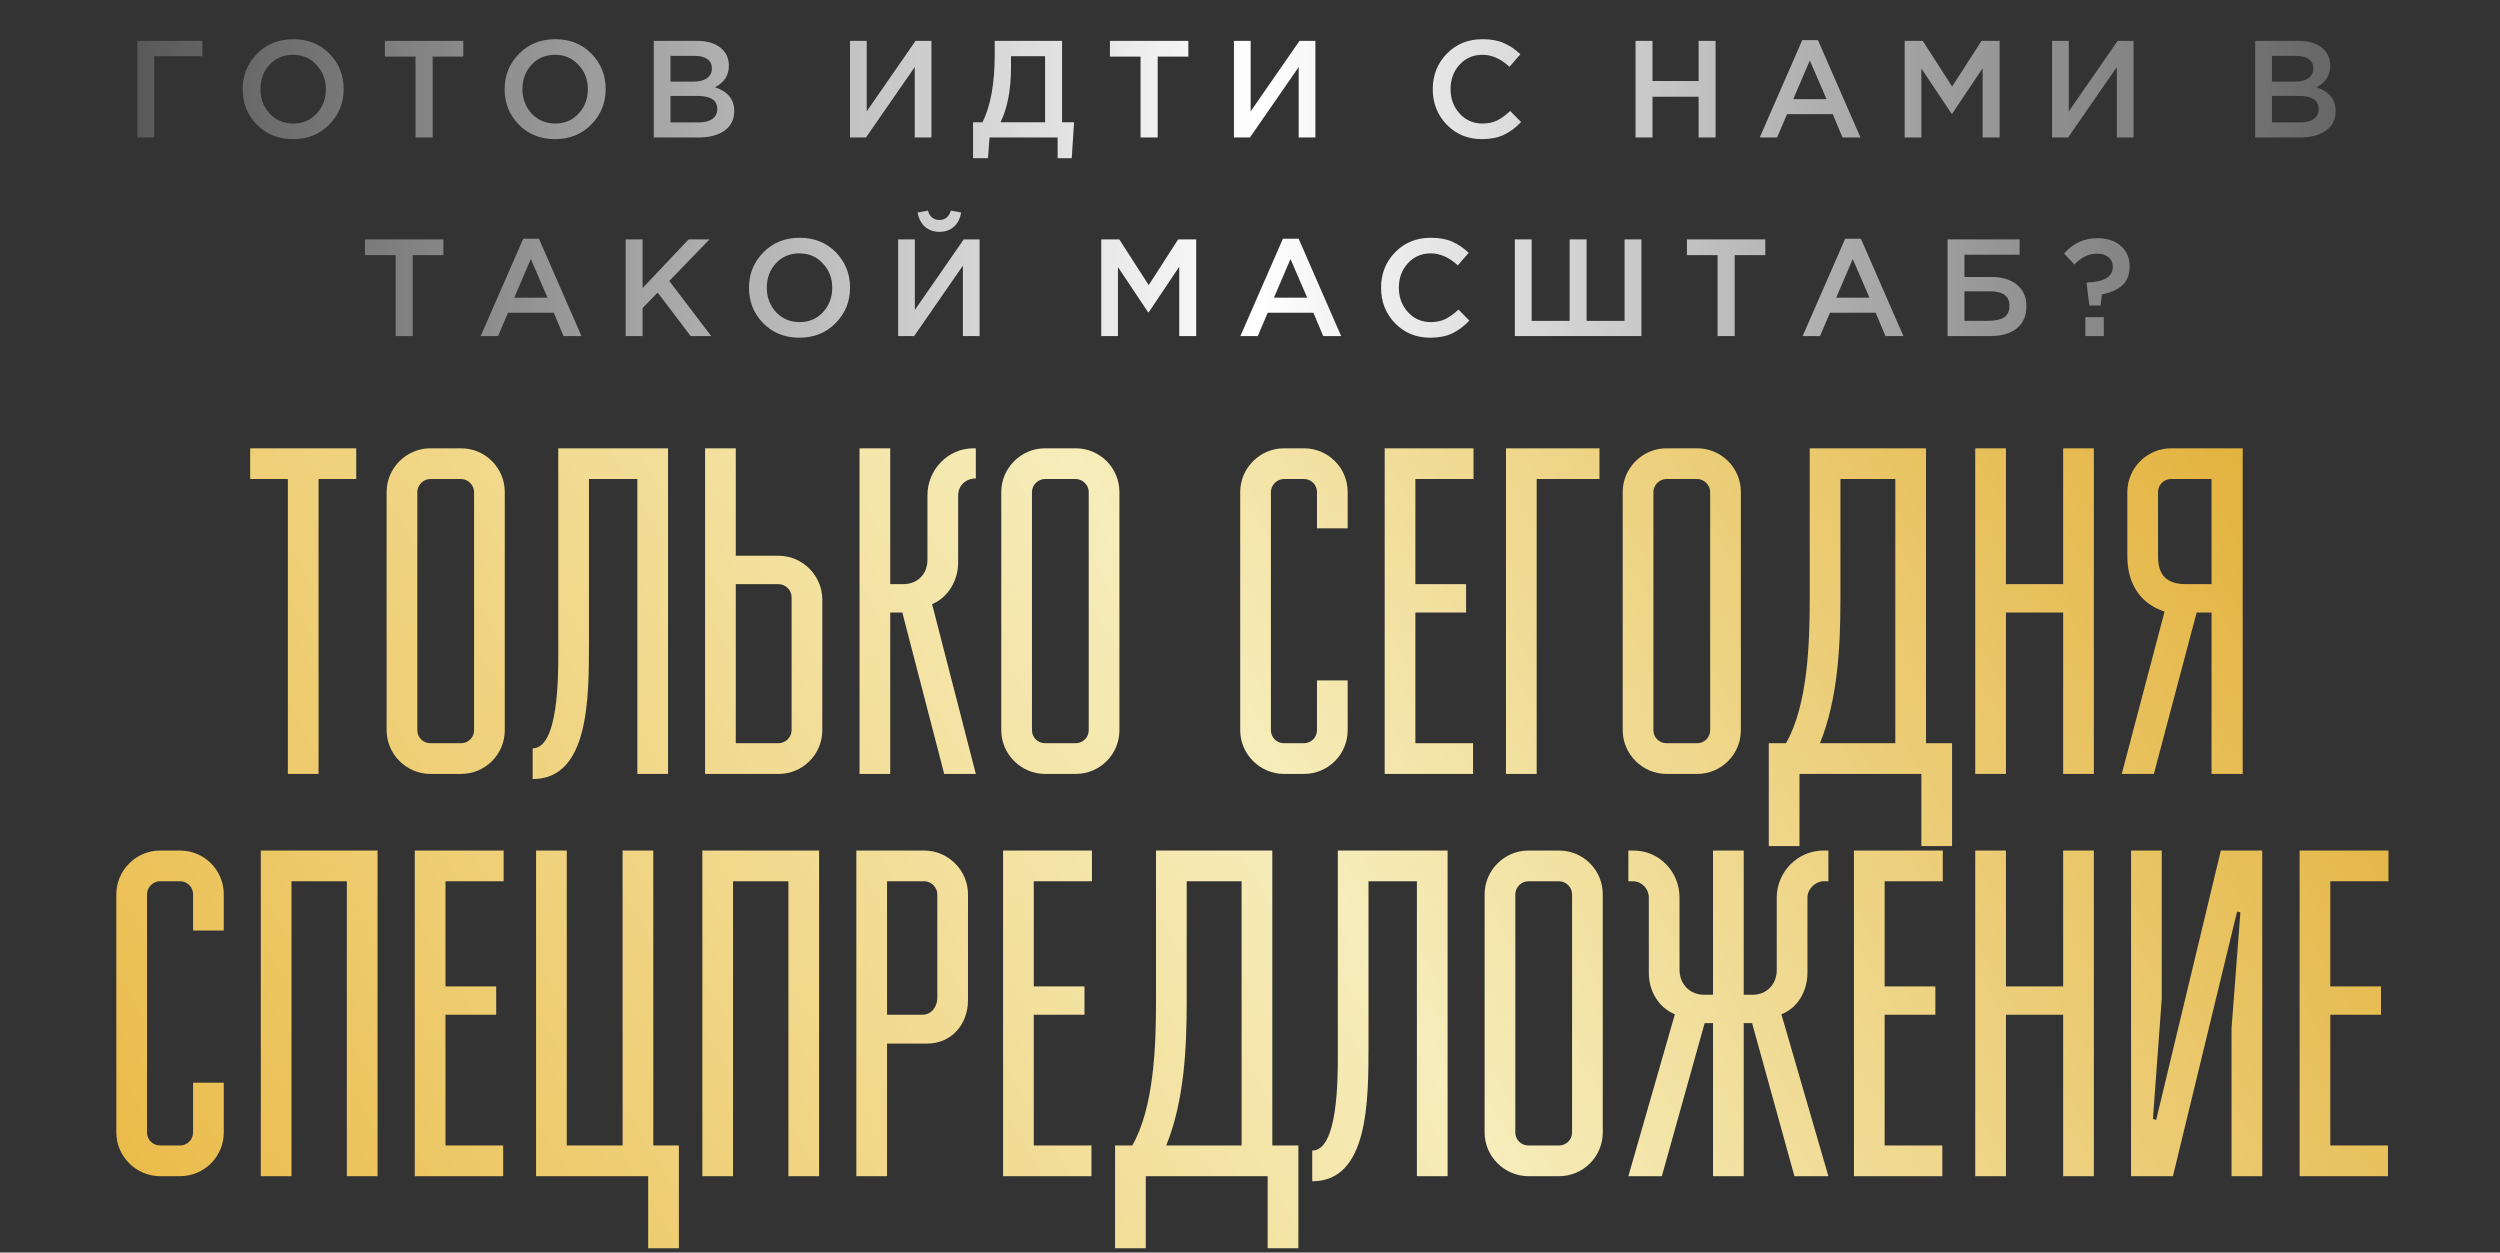
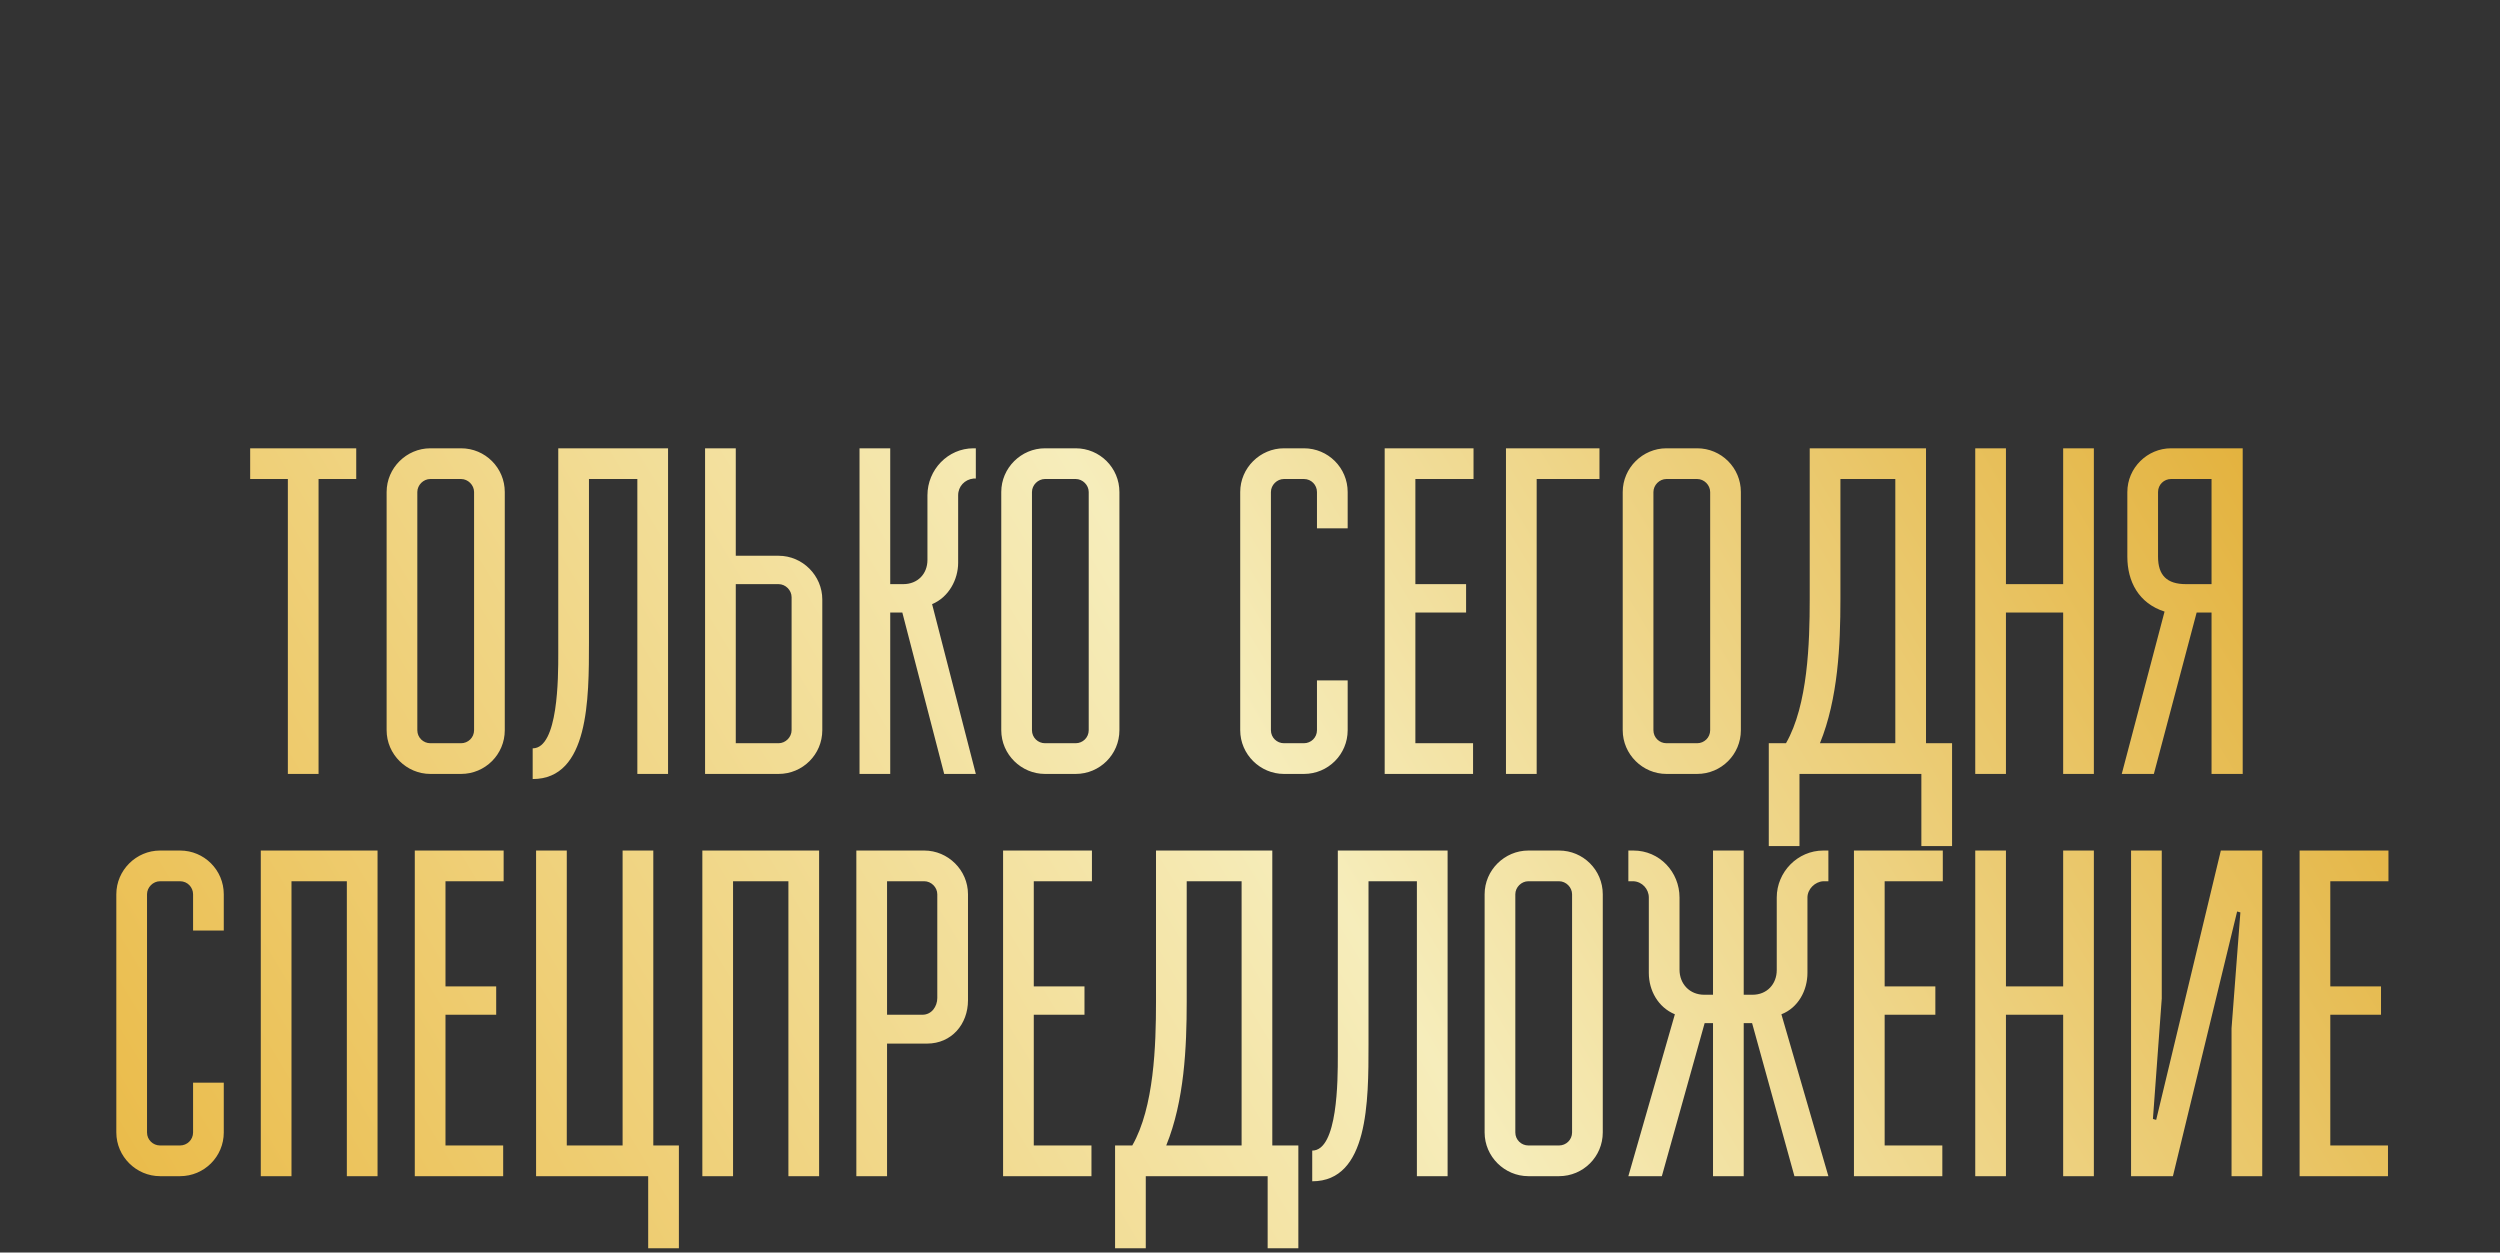
<svg xmlns="http://www.w3.org/2000/svg" width="491" height="246" viewBox="0 0 491 246" fill="none">
  <rect x="0" y="0" width="491" height="246" fill="#333333" stroke="none" />
-   <path d="M26.975 27V8.023H39.744V11.033H30.282V27H26.975ZM64.677 24.452C62.798 26.367 60.421 27.325 57.548 27.325C54.674 27.325 52.306 26.377 50.445 24.479C48.584 22.581 47.653 20.259 47.653 17.512C47.653 14.801 48.593 12.488 50.472 10.572C52.352 8.656 54.728 7.698 57.602 7.698C60.475 7.698 62.843 8.647 64.704 10.545C66.566 12.442 67.497 14.765 67.497 17.512C67.497 20.223 66.557 22.536 64.677 24.452ZM52.966 22.31C54.195 23.611 55.74 24.262 57.602 24.262C59.463 24.262 60.99 23.611 62.183 22.31C63.394 21.009 64 19.409 64 17.512C64 15.632 63.385 14.042 62.156 12.741C60.945 11.421 59.409 10.761 57.548 10.761C55.686 10.761 54.15 11.412 52.939 12.713C51.746 14.015 51.15 15.614 51.15 17.512C51.15 19.391 51.755 20.991 52.966 22.31ZM81.61 27V11.114H75.592V8.023H90.99V11.114H84.972V27H81.61ZM116.132 24.452C114.253 26.367 111.876 27.325 109.002 27.325C106.129 27.325 103.761 26.377 101.9 24.479C100.038 22.581 99.108 20.259 99.108 17.512C99.108 14.801 100.047 12.488 101.927 10.572C103.807 8.656 106.183 7.698 109.057 7.698C111.93 7.698 114.298 8.647 116.159 10.545C118.021 12.442 118.952 14.765 118.952 17.512C118.952 20.223 118.012 22.536 116.132 24.452ZM104.421 22.31C105.65 23.611 107.195 24.262 109.057 24.262C110.918 24.262 112.445 23.611 113.638 22.31C114.849 21.009 115.455 19.409 115.455 17.512C115.455 15.632 114.84 14.042 113.611 12.741C112.4 11.421 110.864 10.761 109.002 10.761C107.141 10.761 105.605 11.412 104.394 12.713C103.201 14.015 102.605 15.614 102.605 17.512C102.605 19.391 103.21 20.991 104.421 22.31ZM128.402 27V8.023H136.915C139.101 8.023 140.755 8.584 141.876 9.704C142.725 10.554 143.15 11.62 143.15 12.903C143.15 14.783 142.246 16.192 140.439 17.132C142.951 17.982 144.207 19.536 144.207 21.795C144.207 23.458 143.574 24.741 142.309 25.645C141.044 26.548 139.336 27 137.186 27H128.402ZM131.682 16.021H136.237C137.339 16.021 138.207 15.804 138.839 15.37C139.49 14.918 139.815 14.259 139.815 13.391C139.815 12.632 139.526 12.045 138.948 11.629C138.369 11.195 137.547 10.978 136.481 10.978H131.682V16.021ZM131.682 24.045H137.213C138.369 24.045 139.264 23.819 139.897 23.367C140.547 22.916 140.873 22.256 140.873 21.388C140.873 19.689 139.571 18.84 136.969 18.84H131.682V24.045ZM166.938 27V8.023H170.218V21.876L179.815 8.023H182.932V27H179.652V13.174L170.082 27H166.938ZM191.105 31.066V24.018H192.949C194.557 20.837 195.361 16.4 195.361 10.707V8.023H208.591V24.018H210.949L210.489 31.066H207.723V27H194.358L194.033 31.066H191.105ZM196.5 24.018H205.256V11.033H198.56V13.201C198.56 17.629 197.874 21.235 196.5 24.018ZM224.008 27V11.114H217.99V8.023H233.388V11.114H227.37V27H224.008ZM242.346 27V8.023H245.626V21.876L255.223 8.023H258.341V27H255.061V13.174L245.491 27H242.346ZM291.042 27.325C288.295 27.325 286 26.386 284.157 24.506C282.313 22.608 281.392 20.277 281.392 17.512C281.392 14.765 282.313 12.442 284.157 10.545C286 8.647 288.341 7.698 291.178 7.698C292.823 7.698 294.214 7.951 295.353 8.457C296.51 8.963 297.594 9.695 298.606 10.653L296.464 13.12C294.766 11.548 292.994 10.761 291.151 10.761C289.344 10.761 287.844 11.412 286.651 12.713C285.476 14.015 284.889 15.614 284.889 17.512C284.889 19.391 285.485 20.991 286.678 22.31C287.871 23.611 289.362 24.262 291.151 24.262C292.235 24.262 293.193 24.063 294.025 23.666C294.856 23.25 295.714 22.626 296.6 21.795L298.742 23.964C297.675 25.084 296.546 25.925 295.353 26.485C294.16 27.045 292.723 27.325 291.042 27.325ZM321.218 27V8.023H324.552V15.912H333.607V8.023H336.941V27H333.607V19.003H324.552V27H321.218ZM345.61 27L353.959 7.888H357.05L365.399 27H361.875L359.95 22.419H350.977L349.025 27H345.61ZM352.197 19.464H358.731L355.45 11.873L352.197 19.464ZM374.076 27V8.023H377.627L383.401 16.997L389.175 8.023H392.727V27H389.392V13.391L383.401 22.337H383.293L377.356 13.445V27H374.076ZM403.033 27V8.023H406.313V21.876L415.91 8.023H419.027V27H415.747V13.174L406.177 27H403.033ZM442.918 27V8.023H451.431C453.618 8.023 455.271 8.584 456.392 9.704C457.241 10.554 457.666 11.62 457.666 12.903C457.666 14.783 456.762 16.192 454.955 17.132C457.467 17.982 458.723 19.536 458.723 21.795C458.723 23.458 458.091 24.741 456.826 25.645C455.56 26.548 453.853 27 451.702 27H442.918ZM446.199 16.021H450.753C451.856 16.021 452.723 15.804 453.356 15.37C454.006 14.918 454.332 14.259 454.332 13.391C454.332 12.632 454.042 12.045 453.464 11.629C452.886 11.195 452.063 10.978 450.997 10.978H446.199V16.021ZM446.199 24.045H451.729C452.886 24.045 453.78 23.819 454.413 23.367C455.063 22.916 455.389 22.256 455.389 21.388C455.389 19.689 454.088 18.84 451.485 18.84H446.199V24.045ZM77.7 66V50.114H71.682V47.023H87.08V50.114H81.061V66H77.7ZM94.411 66L102.761 46.888H105.851L114.201 66H110.677L108.752 61.419H99.779L97.827 66H94.411ZM100.999 58.464H107.532L104.252 50.873L100.999 58.464ZM122.877 66V47.023H126.212V56.566L135.239 47.023H139.332L131.444 55.183L139.685 66H135.646L129.166 57.461L126.212 60.497V66H122.877ZM164.127 63.452C162.247 65.367 159.871 66.325 156.997 66.325C154.124 66.325 151.756 65.376 149.895 63.479C148.033 61.581 147.102 59.259 147.102 56.512C147.102 53.801 148.042 51.487 149.922 49.572C151.801 47.656 154.178 46.698 157.051 46.698C159.925 46.698 162.293 47.647 164.154 49.545C166.016 51.442 166.946 53.765 166.946 56.512C166.946 59.223 166.007 61.536 164.127 63.452ZM152.416 61.31C153.645 62.611 155.19 63.262 157.051 63.262C158.913 63.262 160.44 62.611 161.633 61.31C162.844 60.009 163.449 58.409 163.449 56.512C163.449 54.632 162.835 53.042 161.606 51.74C160.395 50.421 158.859 49.761 156.997 49.761C155.136 49.761 153.599 50.412 152.389 51.713C151.196 53.015 150.599 54.614 150.599 56.512C150.599 58.391 151.205 59.991 152.416 61.31ZM187.349 44.529C186.59 45.198 185.641 45.532 184.503 45.532C183.364 45.532 182.415 45.198 181.656 44.529C180.897 43.843 180.418 42.912 180.219 41.737L182.253 41.358C182.596 42.587 183.346 43.201 184.503 43.201C185.623 43.201 186.373 42.587 186.753 41.358L188.759 41.737C188.578 42.912 188.108 43.843 187.349 44.529ZM176.397 66V47.023H179.677V60.876L189.274 47.023H192.391V66H189.111V52.174L179.542 66H176.397ZM216.283 66V47.023H219.834L225.608 55.997L231.383 47.023H234.934V66H231.599V52.391L225.608 61.337H225.5L219.563 52.445V66H216.283ZM243.613 66L251.963 46.888H255.053L263.403 66H259.879L257.954 61.419H248.981L247.029 66H243.613ZM250.201 58.464H256.734L253.454 50.873L250.201 58.464ZM280.89 66.325C278.143 66.325 275.847 65.385 274.004 63.506C272.161 61.608 271.239 59.277 271.239 56.512C271.239 53.765 272.161 51.442 274.004 49.545C275.847 47.647 278.188 46.698 281.025 46.698C282.67 46.698 284.062 46.951 285.2 47.457C286.357 47.963 287.441 48.695 288.453 49.653L286.312 52.12C284.613 50.548 282.842 49.761 280.998 49.761C279.191 49.761 277.691 50.412 276.498 51.713C275.323 53.015 274.736 54.614 274.736 56.512C274.736 58.391 275.332 59.991 276.525 61.31C277.718 62.611 279.209 63.262 280.998 63.262C282.083 63.262 283.04 63.063 283.872 62.666C284.703 62.25 285.562 61.626 286.447 60.795L288.589 62.964C287.522 64.084 286.393 64.925 285.2 65.485C284.007 66.045 282.571 66.325 280.89 66.325ZM297.515 66V47.023H300.823V63.018H308.278V47.023H311.612V63.018H319.067V47.023H322.375V66H297.515ZM337.33 66V50.114H331.312V47.023H346.71V50.114H340.692V66H337.33ZM354.042 66L362.391 46.888H365.482L373.831 66H370.307L368.382 61.419H359.409L357.457 66H354.042ZM360.629 58.464H367.163L363.882 50.873L360.629 58.464ZM382.507 66V47.023H396.659V50.033H385.815V54.397H391.101C393.216 54.397 394.887 54.903 396.116 55.915C397.363 56.927 397.987 58.337 397.987 60.144C397.987 62.024 397.363 63.47 396.116 64.482C394.869 65.494 393.143 66 390.938 66H382.507ZM385.815 63.018H390.207C391.725 63.018 392.845 62.801 393.568 62.367C394.291 61.916 394.652 61.129 394.652 60.009C394.652 58.147 393.369 57.217 390.803 57.217H385.815V63.018ZM410.348 60.009L409.806 55.617L409.941 55.482C413.285 55.355 414.956 54.325 414.956 52.391C414.956 51.614 414.676 50.99 414.116 50.521C413.556 50.051 412.797 49.816 411.839 49.816C410.23 49.816 408.757 50.53 407.42 51.957L405.387 49.789C407.158 47.782 409.336 46.779 411.92 46.779C413.836 46.779 415.372 47.285 416.529 48.298C417.685 49.292 418.264 50.638 418.264 52.337C418.264 53.945 417.767 55.192 416.773 56.078C415.779 56.946 414.459 57.524 412.815 57.813L412.544 60.009H410.348ZM409.562 66V62.286H413.194V66H409.562Z" fill="url(#paint0_linear_2515_2)" />
  <path d="M69.964 94.076H62.564V152H56.534V94.076H49.134V88.046H69.964V94.076ZM93.108 96.635C93.108 95.264 91.92 94.076 90.55 94.076H84.52C83.15 94.076 81.962 95.264 81.962 96.635V143.412C81.962 144.874 83.15 145.97 84.52 145.97H90.55C91.92 145.97 93.108 144.874 93.108 143.412V96.635ZM99.138 96.635V143.412C99.138 148.163 95.301 152 90.55 152H84.52C79.861 152 75.932 148.163 75.932 143.412V96.635C75.932 91.884 79.861 88.046 84.52 88.046H90.55C95.301 88.046 99.138 91.884 99.138 96.635ZM125.175 152V94.076H115.673V126.144C115.673 137.291 115.673 153.005 104.618 153.005V146.975C109.643 146.975 109.643 132.997 109.643 128.429V88.046H131.205V152H125.175ZM155.469 143.412V117.282C155.469 115.912 154.282 114.724 152.911 114.724H144.506V145.97H152.911C154.282 145.97 155.469 144.782 155.469 143.412ZM138.476 152V88.046H144.506V109.151H152.911C157.662 109.151 161.499 113.08 161.499 117.739V143.412C161.499 148.163 157.662 152 152.911 152H138.476ZM185.439 152L177.216 120.297H174.841V152H168.811V88.046H174.841V114.724H177.399C180.231 114.724 182.15 112.714 182.15 109.973V97.274C182.15 92.249 186.17 88.046 191.195 88.046H191.652V93.985H191.195C189.459 94.168 188.18 95.538 188.18 97.274V110.522C188.18 113.811 186.353 117.282 183.064 118.653L191.652 152H185.439ZM213.824 96.635C213.824 95.264 212.636 94.076 211.266 94.076H205.236C203.866 94.076 202.678 95.264 202.678 96.635V143.412C202.678 144.874 203.866 145.97 205.236 145.97H211.266C212.636 145.97 213.824 144.874 213.824 143.412V96.635ZM219.854 96.635V143.412C219.854 148.163 216.017 152 211.266 152H205.236C200.577 152 196.648 148.163 196.648 143.412V96.635C196.648 91.884 200.577 88.046 205.236 88.046H211.266C216.017 88.046 219.854 91.884 219.854 96.635ZM258.653 103.761V96.635C258.653 95.264 257.557 94.076 256.095 94.076H252.166C250.796 94.076 249.608 95.264 249.608 96.635V143.412C249.608 144.874 250.796 145.97 252.166 145.97H256.095C257.465 145.97 258.653 144.874 258.653 143.412V133.636H264.683V143.412C264.683 148.163 260.846 152 256.095 152H252.166C247.507 152 243.578 148.163 243.578 143.412V96.635C243.578 91.884 247.507 88.046 252.166 88.046H256.095C260.846 88.046 264.683 91.884 264.683 96.635V103.761H258.653ZM289.401 94.076H277.98V114.724H287.939V120.297H277.98V145.97H289.309V152H271.95V88.046H289.401V94.076ZM301.802 152H295.772V88.046H314.136V94.076H301.802V152ZM335.878 96.635C335.878 95.264 334.691 94.076 333.32 94.076H327.29C325.92 94.076 324.732 95.264 324.732 96.635V143.412C324.732 144.874 325.92 145.97 327.29 145.97H333.32C334.691 145.97 335.878 144.874 335.878 143.412V96.635ZM341.908 96.635V143.412C341.908 148.163 338.071 152 333.32 152H327.29C322.631 152 318.702 148.163 318.702 143.412V96.635C318.702 91.884 322.631 88.046 327.29 88.046H333.32C338.071 88.046 341.908 91.884 341.908 96.635ZM357.438 145.97H372.239V94.076H361.458V117.739C361.458 126.693 361.001 137.199 357.438 145.97ZM347.389 166.161V145.97H350.769C355.063 138.478 355.428 126.236 355.428 117.739V88.046H378.269V145.97H383.385V166.161H377.355V152H353.418V166.161H347.389ZM411.235 88.046V152H405.205V120.297H393.968V152H387.938V88.046H393.968V114.724H405.205V88.046H411.235ZM429.321 114.724H434.346V94.076H426.398C425.027 94.076 423.839 95.173 423.839 96.635V109.334C423.839 112.988 425.575 114.724 429.321 114.724ZM434.346 152V120.297H431.423L423.017 152H416.713L425.119 120.115C420.002 118.47 417.81 114.176 417.81 109.334V96.635C417.81 91.884 421.738 88.046 426.398 88.046H440.467V152H434.346ZM37.92 182.761V175.634C37.92 174.264 36.824 173.076 35.362 173.076H31.434C30.063 173.076 28.875 174.264 28.875 175.634V222.412C28.875 223.874 30.063 224.97 31.434 224.97H35.362C36.733 224.97 37.92 223.874 37.92 222.412V212.636H43.95V222.412C43.95 227.163 40.113 231 35.362 231H31.434C26.774 231 22.846 227.163 22.846 222.412V175.634C22.846 170.884 26.774 167.046 31.434 167.046H35.362C40.113 167.046 43.95 170.884 43.95 175.634V182.761H37.92ZM68.12 231V173.076H57.248V231H51.218V167.046H74.15V231H68.12ZM98.914 173.076H87.494V193.724H97.452V199.297H87.494V224.97H98.823V231H81.464V167.046H98.914V173.076ZM111.316 167.046V224.97H122.279V167.046H128.309V224.97H133.334V245.161H127.304V231H105.286V167.046H111.316ZM154.843 231V173.076H143.971V231H137.941V167.046H160.873V231H154.843ZM174.216 173.076V199.297H181.16C182.987 199.297 184.084 197.653 184.084 196.008V175.634C184.084 174.264 182.896 173.076 181.525 173.076H174.216ZM168.186 231V167.046H181.525C186.185 167.046 190.113 170.884 190.113 175.634V196.465C190.113 201.125 186.916 204.962 182.074 204.962H174.216V231H168.186ZM214.455 173.076H203.035V193.724H212.993V199.297H203.035V224.97H214.364V231H197.005V167.046H214.455V173.076ZM229.049 224.97H243.85V173.076H233.069V196.739C233.069 205.693 232.613 216.199 229.049 224.97ZM219 245.161V224.97H222.38C226.674 217.478 227.039 205.236 227.039 196.739V167.046H249.88V224.97H254.996V245.161H248.966V231H225.03V245.161H219ZM278.278 231V173.076H268.776V205.144C268.776 216.291 268.776 232.005 257.721 232.005V225.975C262.746 225.975 262.746 211.997 262.746 207.429V167.046H284.308V231H278.278ZM308.755 175.634C308.755 174.264 307.567 173.076 306.197 173.076H300.167C298.797 173.076 297.609 174.264 297.609 175.634V222.412C297.609 223.874 298.797 224.97 300.167 224.97H306.197C307.567 224.97 308.755 223.874 308.755 222.412V175.634ZM314.785 175.634V222.412C314.785 227.163 310.948 231 306.197 231H300.167C295.508 231 291.579 227.163 291.579 222.412V175.634C291.579 170.884 295.508 167.046 300.167 167.046H306.197C310.948 167.046 314.785 170.884 314.785 175.634ZM354.983 191.075C354.983 194.546 353.156 197.927 349.867 199.206L359.094 231H352.425L344.111 200.942H342.466V231H336.436V200.942H334.792L326.387 231H319.809L328.945 199.206C325.656 197.836 323.828 194.546 323.828 191.075V176.274C323.828 174.629 322.549 173.168 320.814 173.076H319.809V167.046H320.814C325.93 167.046 329.858 171.249 329.858 176.274V190.435C329.858 193.267 331.868 195.369 334.701 195.369H336.436V167.046H342.466V195.369H344.202C347.034 195.369 348.953 193.267 348.953 190.527V176.274C348.953 171.249 353.064 167.046 358.089 167.046H359.094V173.076H358.089C356.445 173.168 354.983 174.629 354.983 176.274V191.075ZM381.566 173.076H370.146V193.724H380.104V199.297H370.146V224.97H381.474V231H364.116V167.046H381.566V173.076ZM411.235 167.046V231H405.205V199.297H393.968V231H387.938V167.046H393.968V193.724H405.205V167.046H411.235ZM440.011 179.198L439.371 179.015L426.763 231H418.54V167.046H424.57V196.1L422.835 219.762L423.474 219.945L436.173 167.046H444.305V231H438.275V201.947L440.011 179.198ZM469.092 173.076H457.671V193.724H467.63V199.297H457.671V224.97H469V231H451.641V167.046H469.092V173.076Z" fill="url(#paint1_linear_2515_2)" />
  <defs>
    <linearGradient id="paint0_linear_2515_2" x1="-23.6" y1="39" x2="529.4" y2="39" gradientUnits="userSpaceOnUse">
      <stop stop-color="white" stop-opacity="0" />
      <stop offset="0.49" stop-color="white" />
      <stop offset="1" stop-color="white" stop-opacity="0" />
    </linearGradient>
    <linearGradient id="paint1_linear_2515_2" x1="491" y1="84" x2="64.822" y2="339.233" gradientUnits="userSpaceOnUse">
      <stop stop-color="#DFA522" />
      <stop offset="0.49" stop-color="#F6EDBB" />
      <stop offset="1" stop-color="#E9B740" />
    </linearGradient>
  </defs>
</svg>